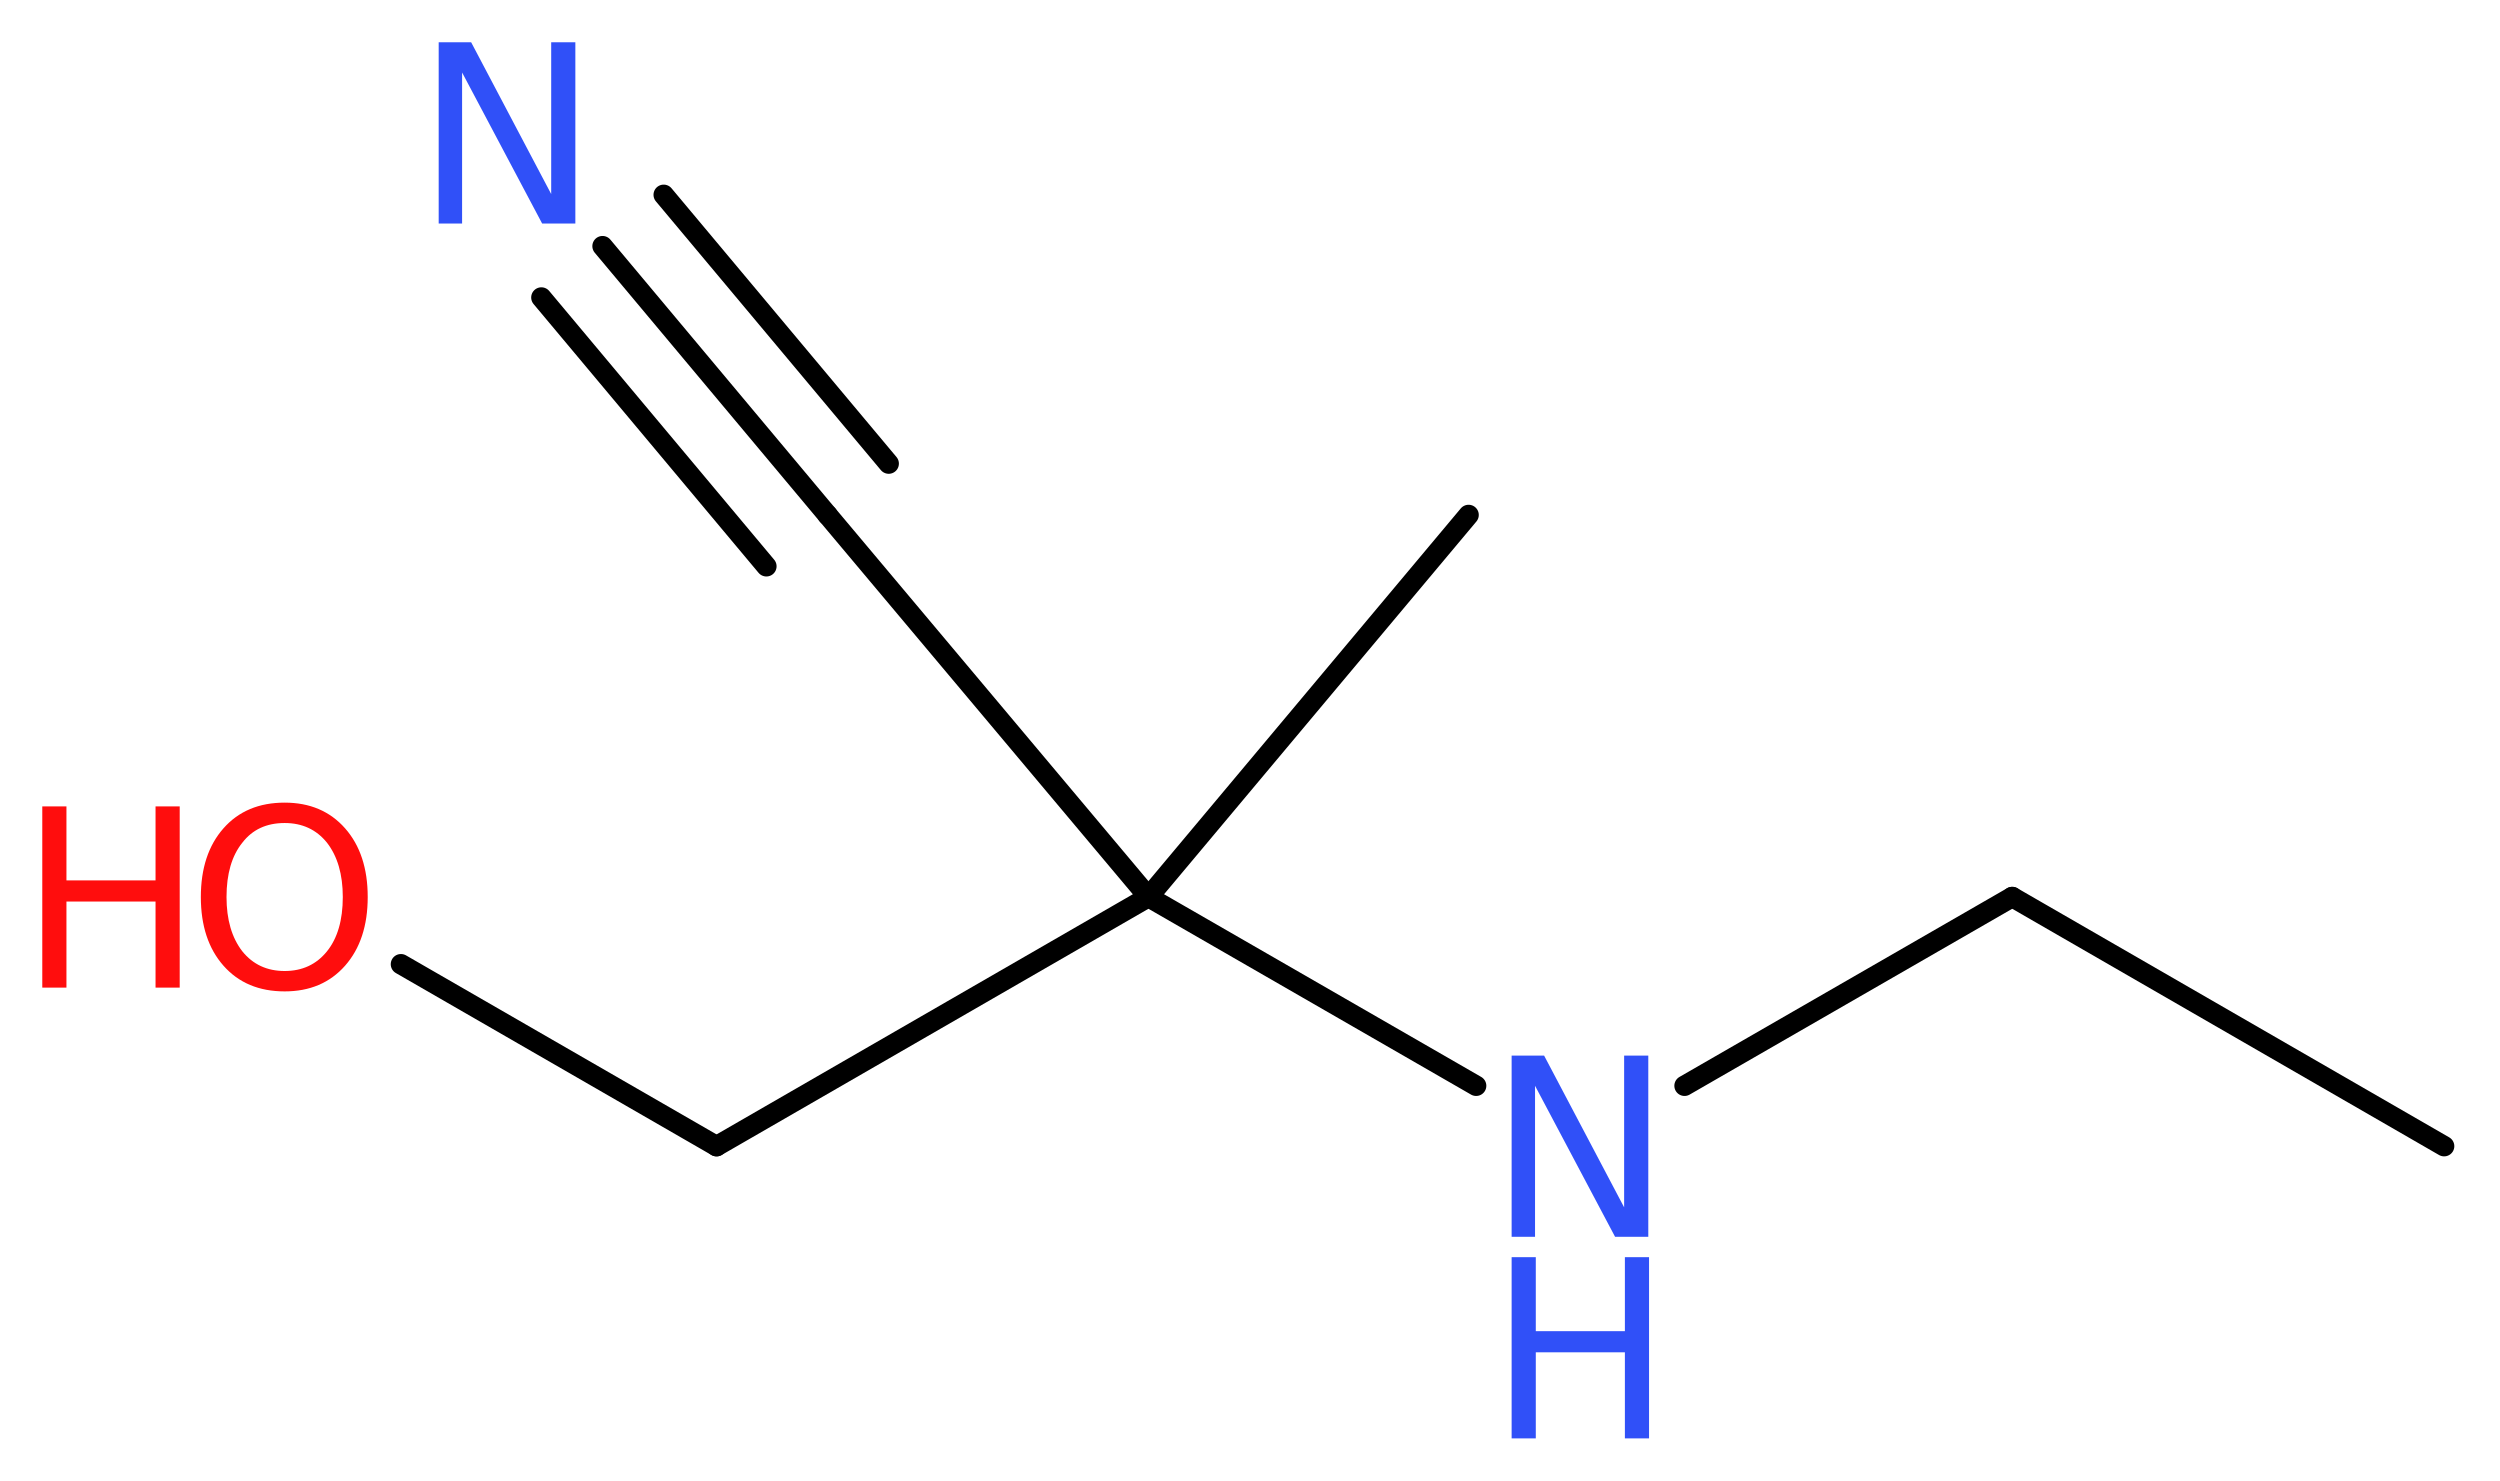
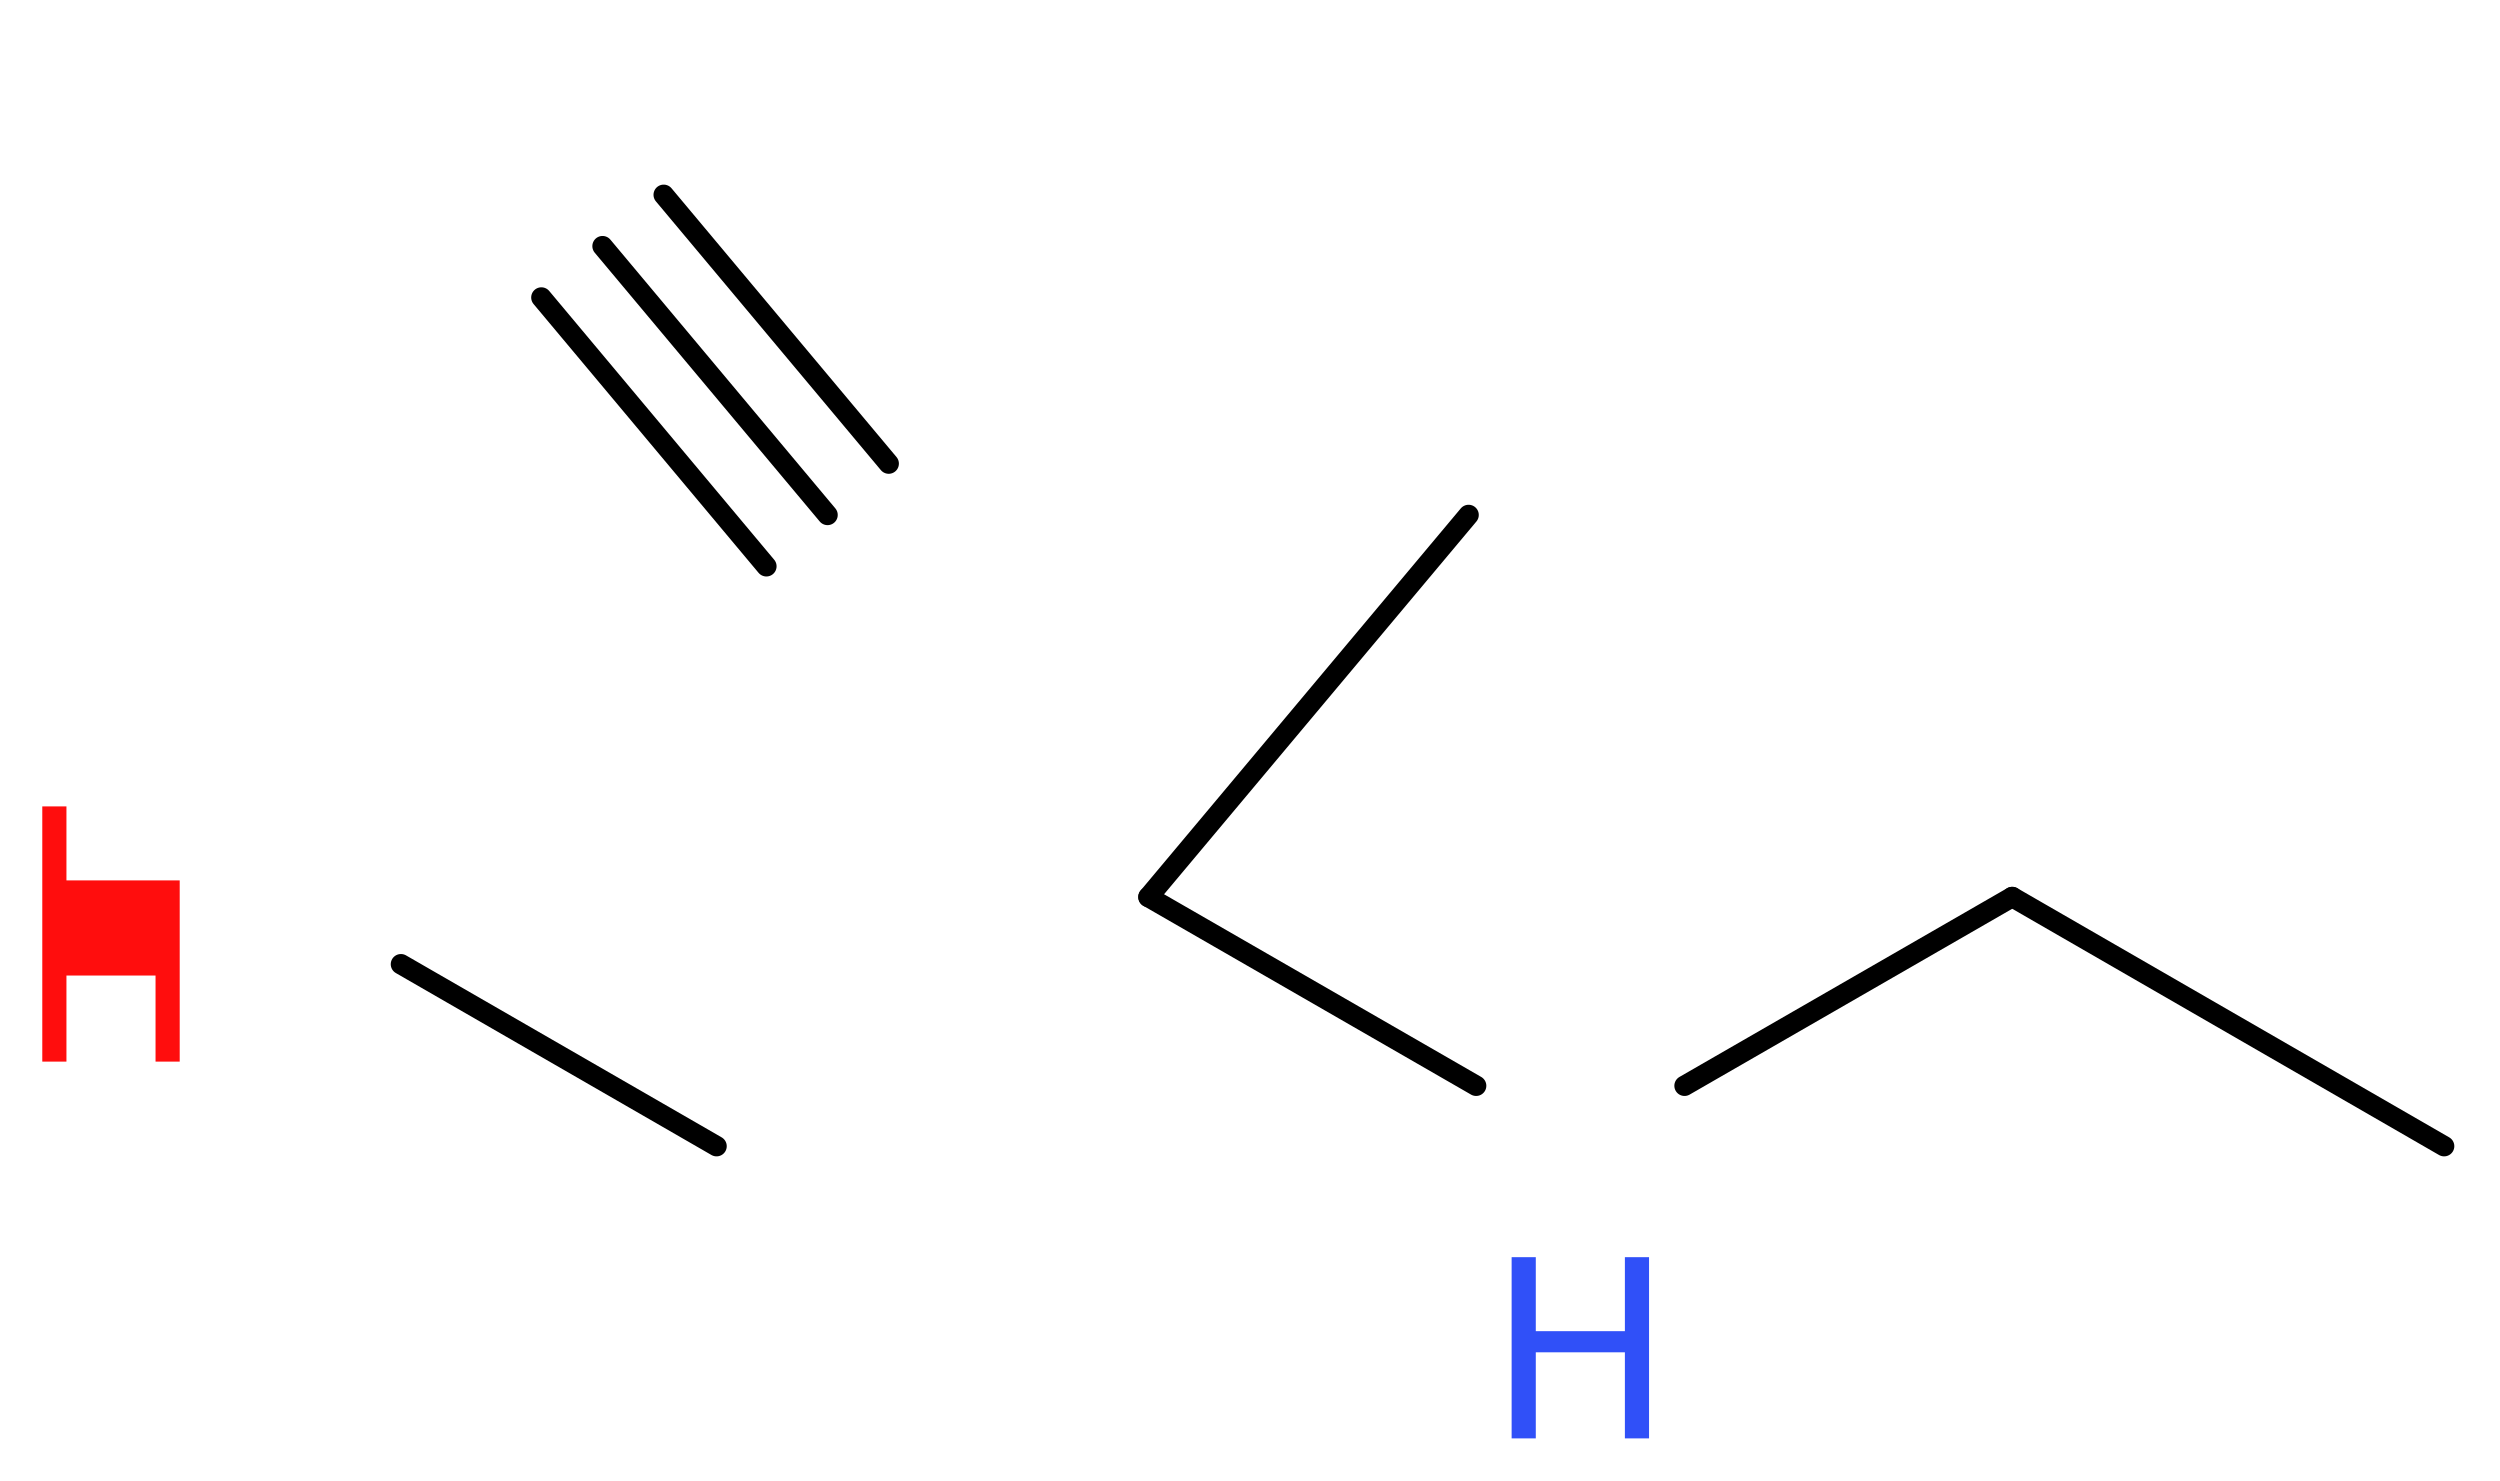
<svg xmlns="http://www.w3.org/2000/svg" version="1.2" width="33.11mm" height="19.61mm" viewBox="0 0 33.11 19.61">
  <desc>Generated by the Chemistry Development Kit (http://github.com/cdk)</desc>
  <g stroke-linecap="round" stroke-linejoin="round" stroke="#000000" stroke-width=".27" fill="#3050F8">
    <rect x=".0" y=".0" width="34.0" height="20.0" fill="#FFFFFF" stroke="none" />
    <g id="mol1" class="mol">
      <line id="mol1bnd1" class="bond" x1="32.37" y1="15.18" x2="26.65" y2="11.88" />
      <line id="mol1bnd2" class="bond" x1="26.65" y1="11.88" x2="22.31" y2="14.38" />
      <line id="mol1bnd3" class="bond" x1="19.55" y1="14.38" x2="15.21" y2="11.88" />
      <line id="mol1bnd4" class="bond" x1="15.21" y1="11.88" x2="19.45" y2="6.82" />
-       <line id="mol1bnd5" class="bond" x1="15.21" y1="11.88" x2="10.96" y2="6.82" />
      <g id="mol1bnd6" class="bond">
        <line x1="10.96" y1="6.82" x2="7.98" y2="3.26" />
        <line x1="10.15" y1="7.5" x2="7.17" y2="3.94" />
        <line x1="11.77" y1="6.14" x2="8.79" y2="2.58" />
      </g>
-       <line id="mol1bnd7" class="bond" x1="15.21" y1="11.88" x2="9.49" y2="15.18" />
      <line id="mol1bnd8" class="bond" x1="9.49" y1="15.18" x2="5.31" y2="12.77" />
      <g id="mol1atm3" class="atom">
-         <path d="M20.02 13.98h.43l1.06 2.01v-2.01h.32v2.4h-.44l-1.06 -2.0v2.0h-.31v-2.4z" stroke="none" />
        <path d="M20.02 16.65h.32v.98h1.18v-.98h.32v2.4h-.32v-1.14h-1.18v1.14h-.32v-2.4z" stroke="none" />
      </g>
-       <path id="mol1atm7" class="atom" d="M5.81 .56h.43l1.06 2.01v-2.01h.32v2.4h-.44l-1.06 -2.0v2.0h-.31v-2.4z" stroke="none" />
      <g id="mol1atm9" class="atom">
-         <path d="M3.77 10.9q-.36 .0 -.56 .26q-.21 .26 -.21 .72q.0 .45 .21 .72q.21 .26 .56 .26q.35 .0 .56 -.26q.21 -.26 .21 -.72q.0 -.45 -.21 -.72q-.21 -.26 -.56 -.26zM3.77 10.63q.5 .0 .8 .34q.3 .34 .3 .91q.0 .57 -.3 .91q-.3 .34 -.8 .34q-.51 .0 -.81 -.34q-.3 -.34 -.3 -.91q.0 -.57 .3 -.91q.3 -.34 .81 -.34z" stroke="none" fill="#FF0D0D" />
-         <path d="M.56 10.68h.32v.98h1.18v-.98h.32v2.4h-.32v-1.14h-1.18v1.14h-.32v-2.4z" stroke="none" fill="#FF0D0D" />
+         <path d="M.56 10.68h.32v.98h1.18h.32v2.4h-.32v-1.14h-1.18v1.14h-.32v-2.4z" stroke="none" fill="#FF0D0D" />
      </g>
    </g>
  </g>
</svg>